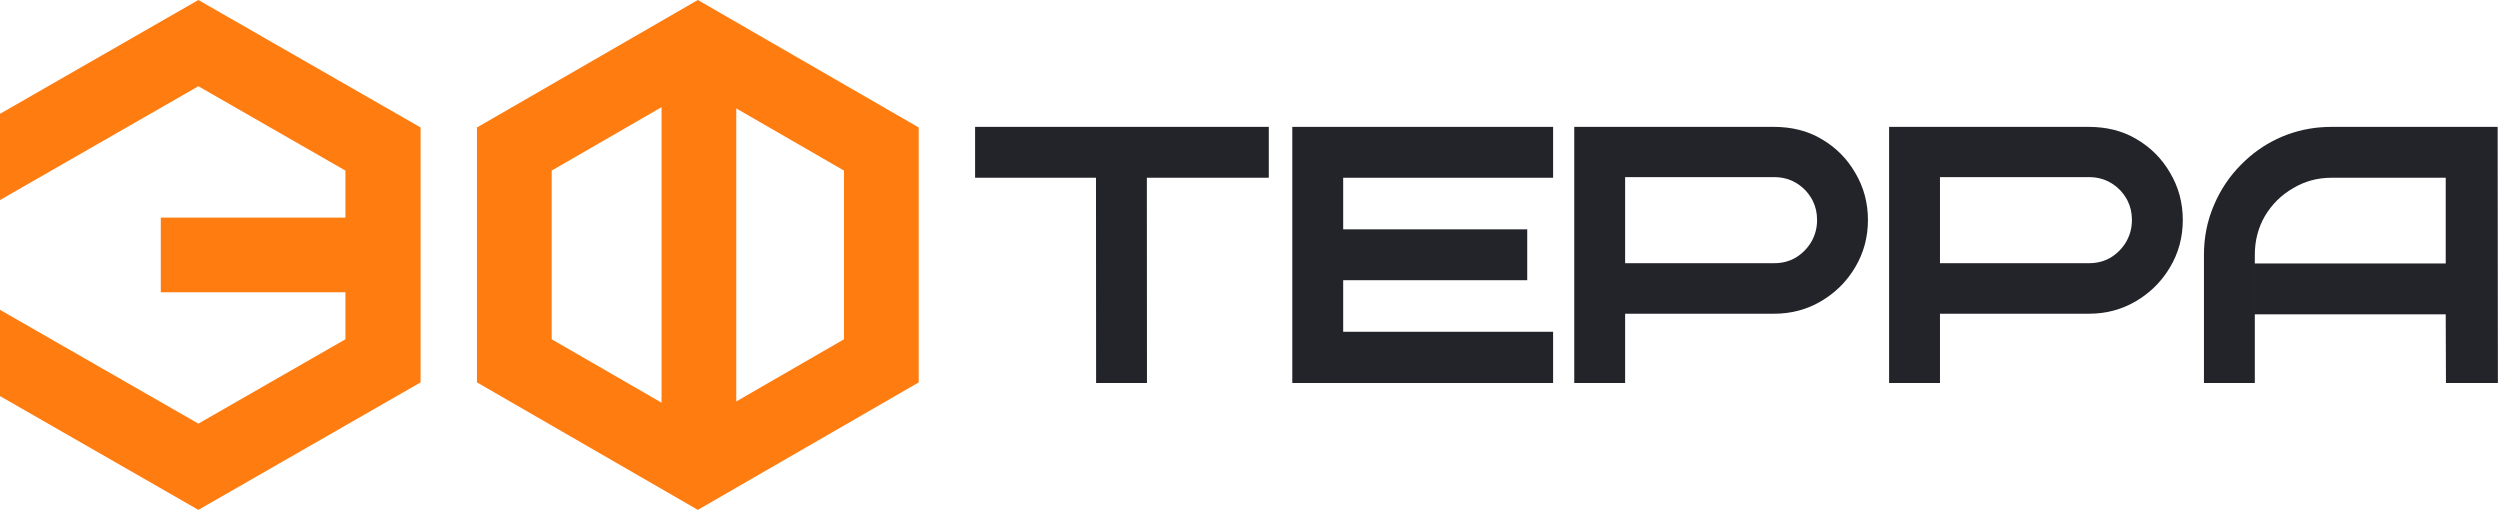
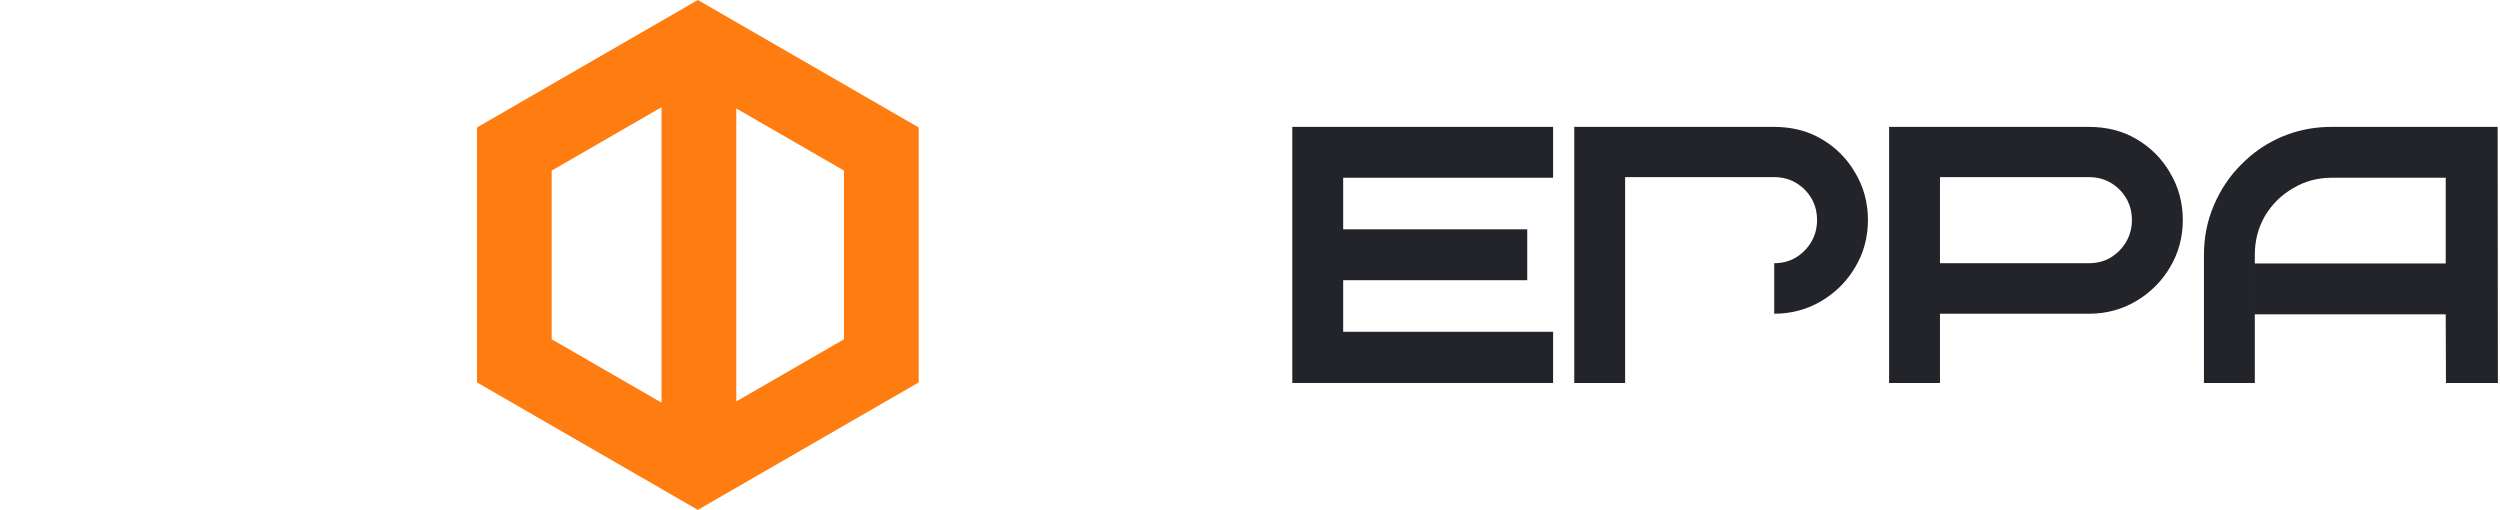
<svg xmlns="http://www.w3.org/2000/svg" width="1064" height="217" viewBox="0 0 1064 217" fill="none">
  <path d="M992.283 54H1063L1063.1 163H1041L1040.9 133.787H959.658V112.135H1040.9V75.652H992.283C986.32 75.653 980.898 77.137 975.941 80.094L975.901 80.117C970.907 83.008 966.934 86.935 963.948 91.941C961.095 96.885 959.652 102.355 959.652 108.429V163H938V108.429C938 100.995 939.398 93.976 942.214 87.407C944.999 80.811 948.873 75.011 953.84 70.038L955.748 68.188C960.274 63.992 965.4 60.663 971.115 58.214L971.132 58.208L973.648 57.216C979.559 55.068 985.779 54 992.283 54Z" fill="#23242A" />
-   <path d="M775.239 59.18C769.142 55.543 762.244 54 754.943 54H670V163H691.652V133.522V112.015V75.387H755.103C758.58 75.387 761.631 76.209 764.342 77.803L765.358 78.439C767.655 79.987 769.504 81.961 770.931 84.386L771.492 85.419C772.718 87.868 773.348 90.587 773.348 93.631C773.347 96.979 772.541 100.037 770.931 102.87C769.304 105.637 767.12 107.87 764.342 109.599C761.631 111.194 758.58 112.015 755.103 112.015H691.652V133.522H755.103C762.404 133.522 769.142 131.718 775.239 128.082L777.439 126.676C782.436 123.274 786.481 118.962 789.549 113.76L789.555 113.766C793.191 107.67 795 100.931 795 93.631C795 86.344 793.2 79.618 789.578 73.531C786.076 67.482 781.283 62.687 775.239 59.18Z" fill="#23242A" />
+   <path d="M775.239 59.18C769.142 55.543 762.244 54 754.943 54H670V163H691.652V133.522V112.015V75.387H755.103C758.58 75.387 761.631 76.209 764.342 77.803L765.358 78.439C767.655 79.987 769.504 81.961 770.931 84.386L771.492 85.419C772.718 87.868 773.348 90.587 773.348 93.631C773.347 96.979 772.541 100.037 770.931 102.87C769.304 105.637 767.12 107.87 764.342 109.599C761.631 111.194 758.58 112.015 755.103 112.015V133.522H755.103C762.404 133.522 769.142 131.718 775.239 128.082L777.439 126.676C782.436 123.274 786.481 118.962 789.549 113.76L789.555 113.766C793.191 107.67 795 100.931 795 93.631C795 86.344 793.2 79.618 789.578 73.531C786.076 67.482 781.283 62.687 775.239 59.18Z" fill="#23242A" />
  <path d="M909.239 59.18C903.142 55.543 896.244 54 888.943 54H804V163H825.652V133.522V112.015V75.387H889.103C892.58 75.387 895.631 76.209 898.342 77.803L899.358 78.439C901.655 79.987 903.504 81.961 904.931 84.386L905.492 85.419C906.718 87.868 907.348 90.587 907.348 93.631C907.347 96.979 906.541 100.037 904.931 102.87C903.304 105.637 901.12 107.87 898.342 109.599C895.631 111.194 892.58 112.015 889.103 112.015H825.652V133.522H889.103C896.404 133.522 903.142 131.718 909.239 128.082L911.439 126.676C916.436 123.274 920.481 118.962 923.549 113.76L923.555 113.766C927.191 107.67 929 100.931 929 93.631C929 86.344 927.2 79.618 923.578 73.531C920.076 67.482 915.283 62.687 909.239 59.18Z" fill="#23242A" />
  <path d="M649.992 119.255H571.658V97.603H649.992V119.255ZM661 75.652H571.658V141.205H661V163H550V54H661V75.652Z" fill="#23242A" />
-   <path d="M540 75.652H488.105L488.152 163H466.5L466.452 75.652H415V54H540V75.652Z" fill="#23242A" />
  <path fill-rule="evenodd" clip-rule="evenodd" d="M391 162.75V54.25L359.199 35.897L297 0L203 54.25V162.75L272.074 202.615L272.297 202.743L297 217L381.638 168.153L391 162.75ZM234.801 144.397V72.603L281.553 45.621V171.379L234.801 144.397ZM359.199 72.603V144.397L313.354 170.855V46.144L359.199 72.603Z" fill="#FF7C10" />
-   <path d="M84.429 180.294L147.006 144.397V124.394H68.432V92.606H147.006V72.603L84.429 36.706L0 85.139V48.432L84.429 0L131.715 27.125L179 54.25V134.358V162.75L131.715 189.875L84.429 217L0 168.568V131.861L84.429 180.294Z" fill="#FF7C10" />
</svg>